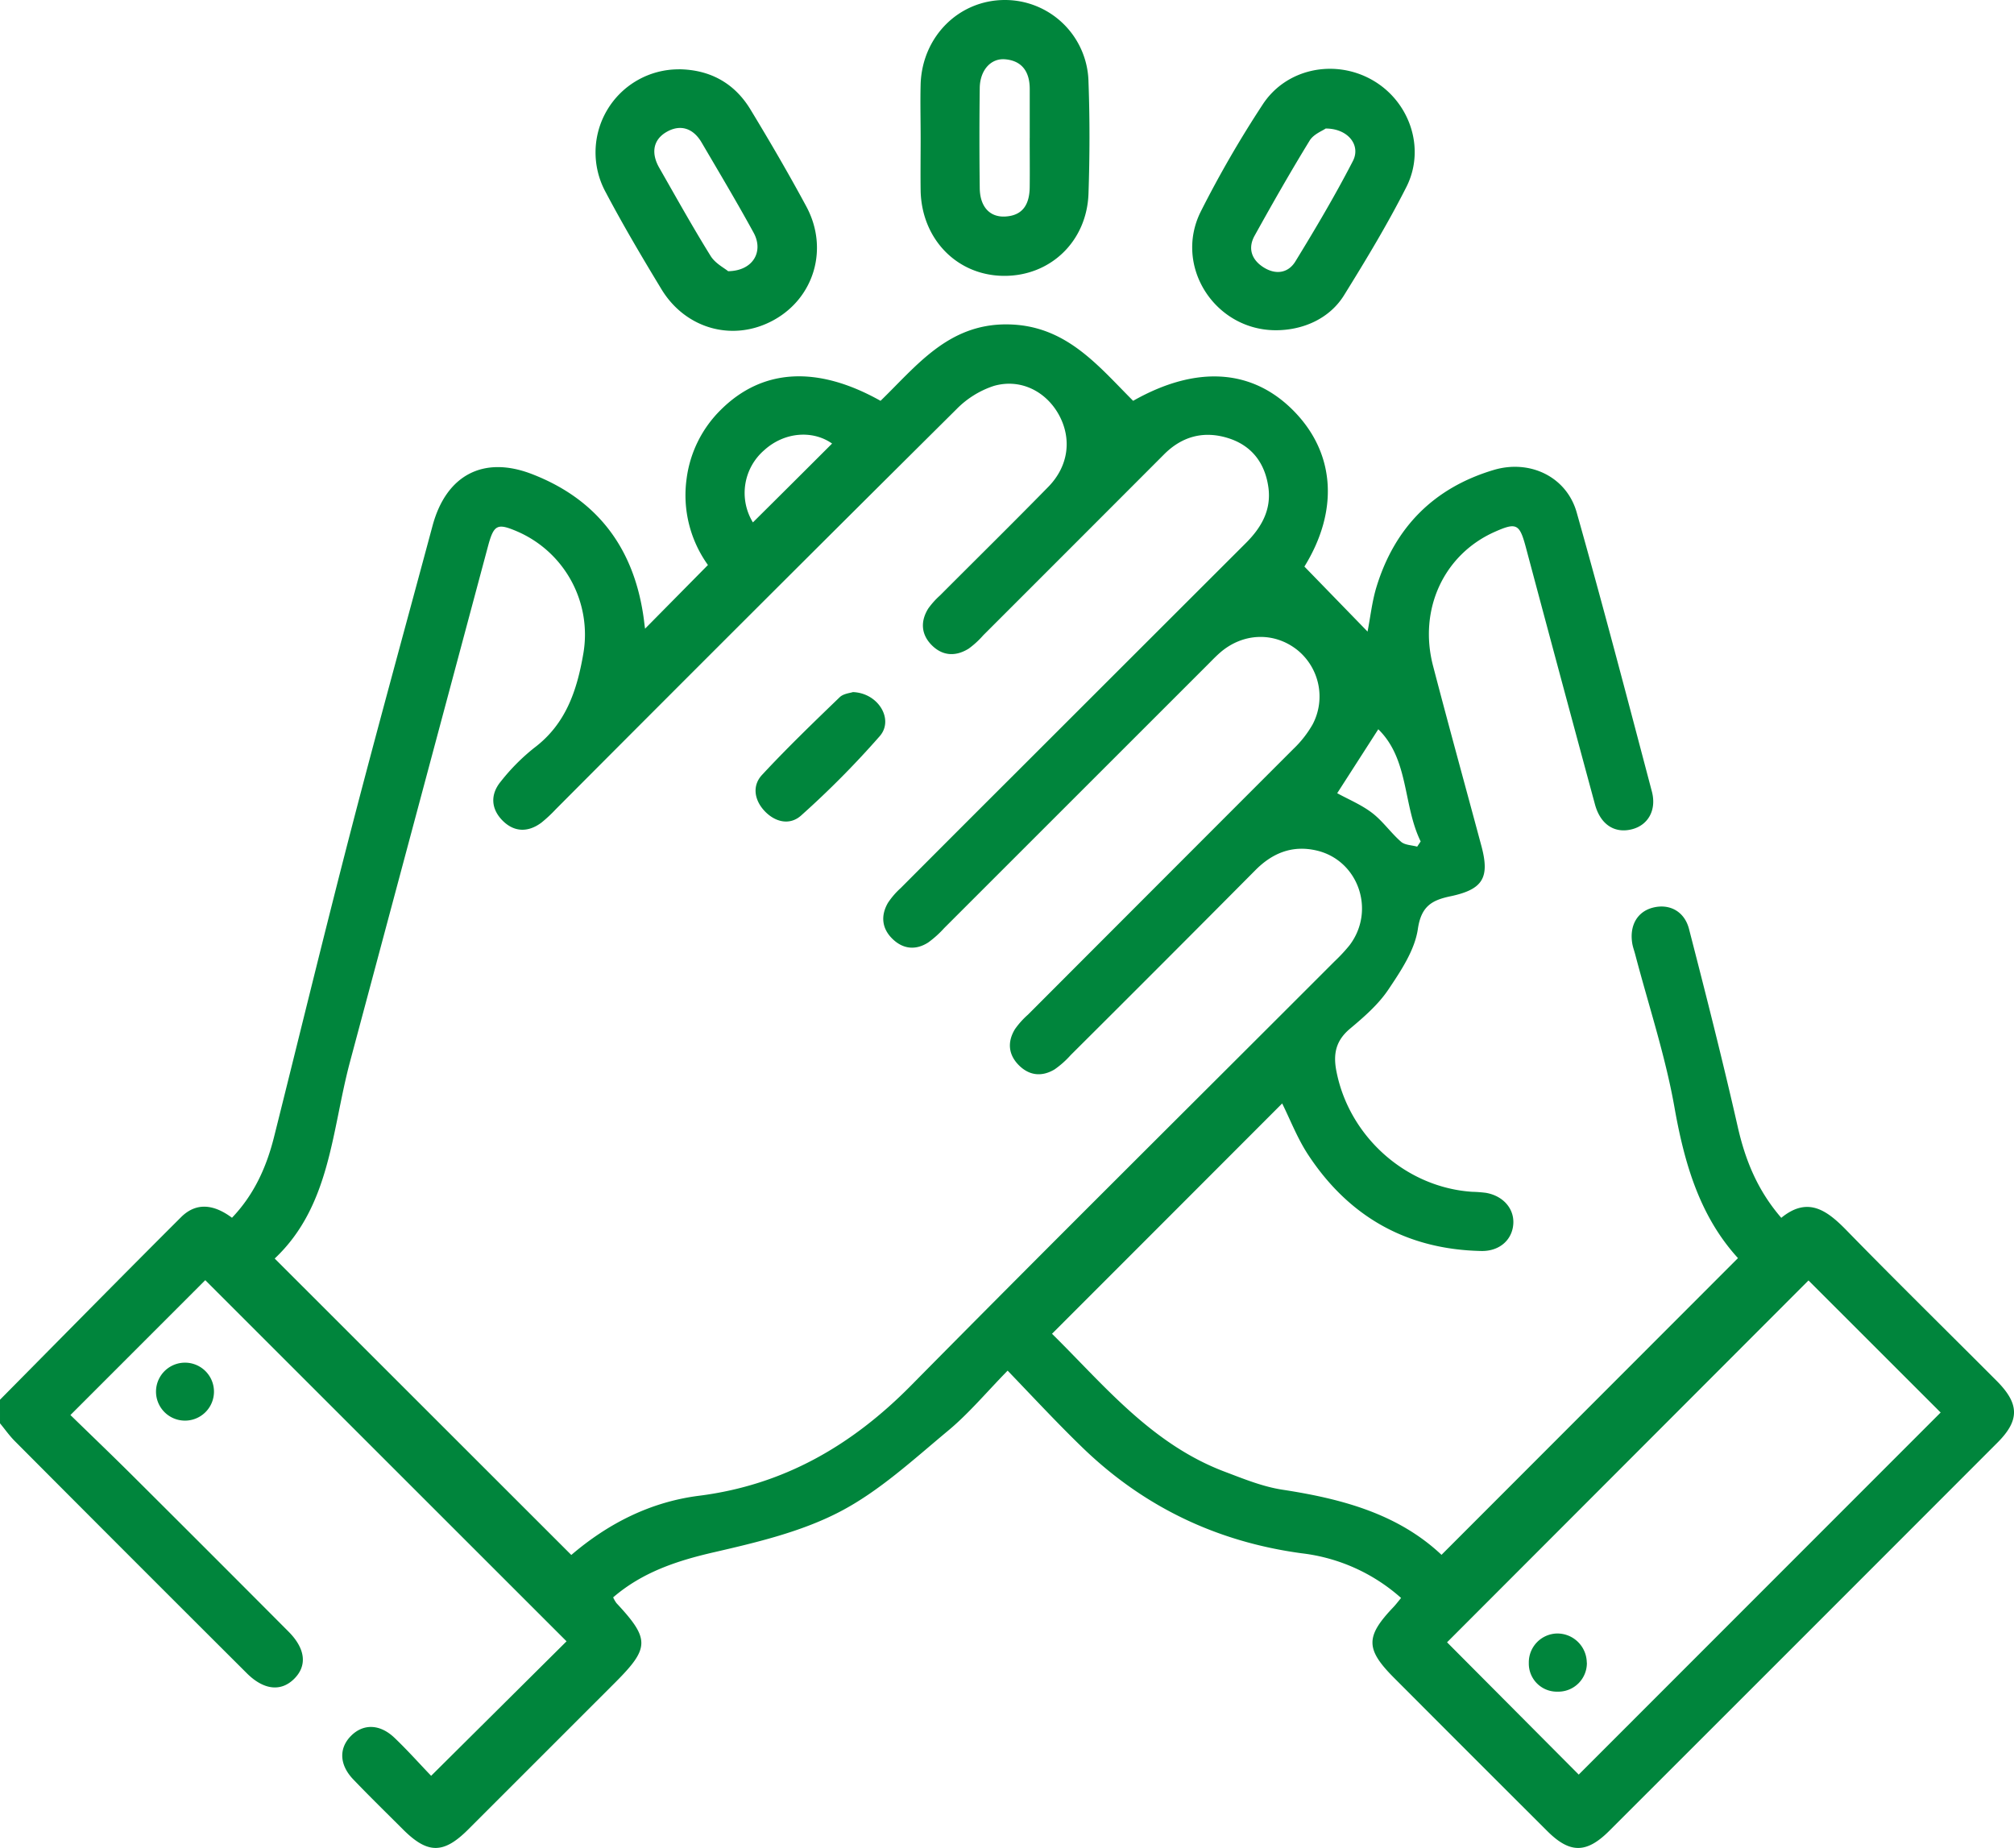
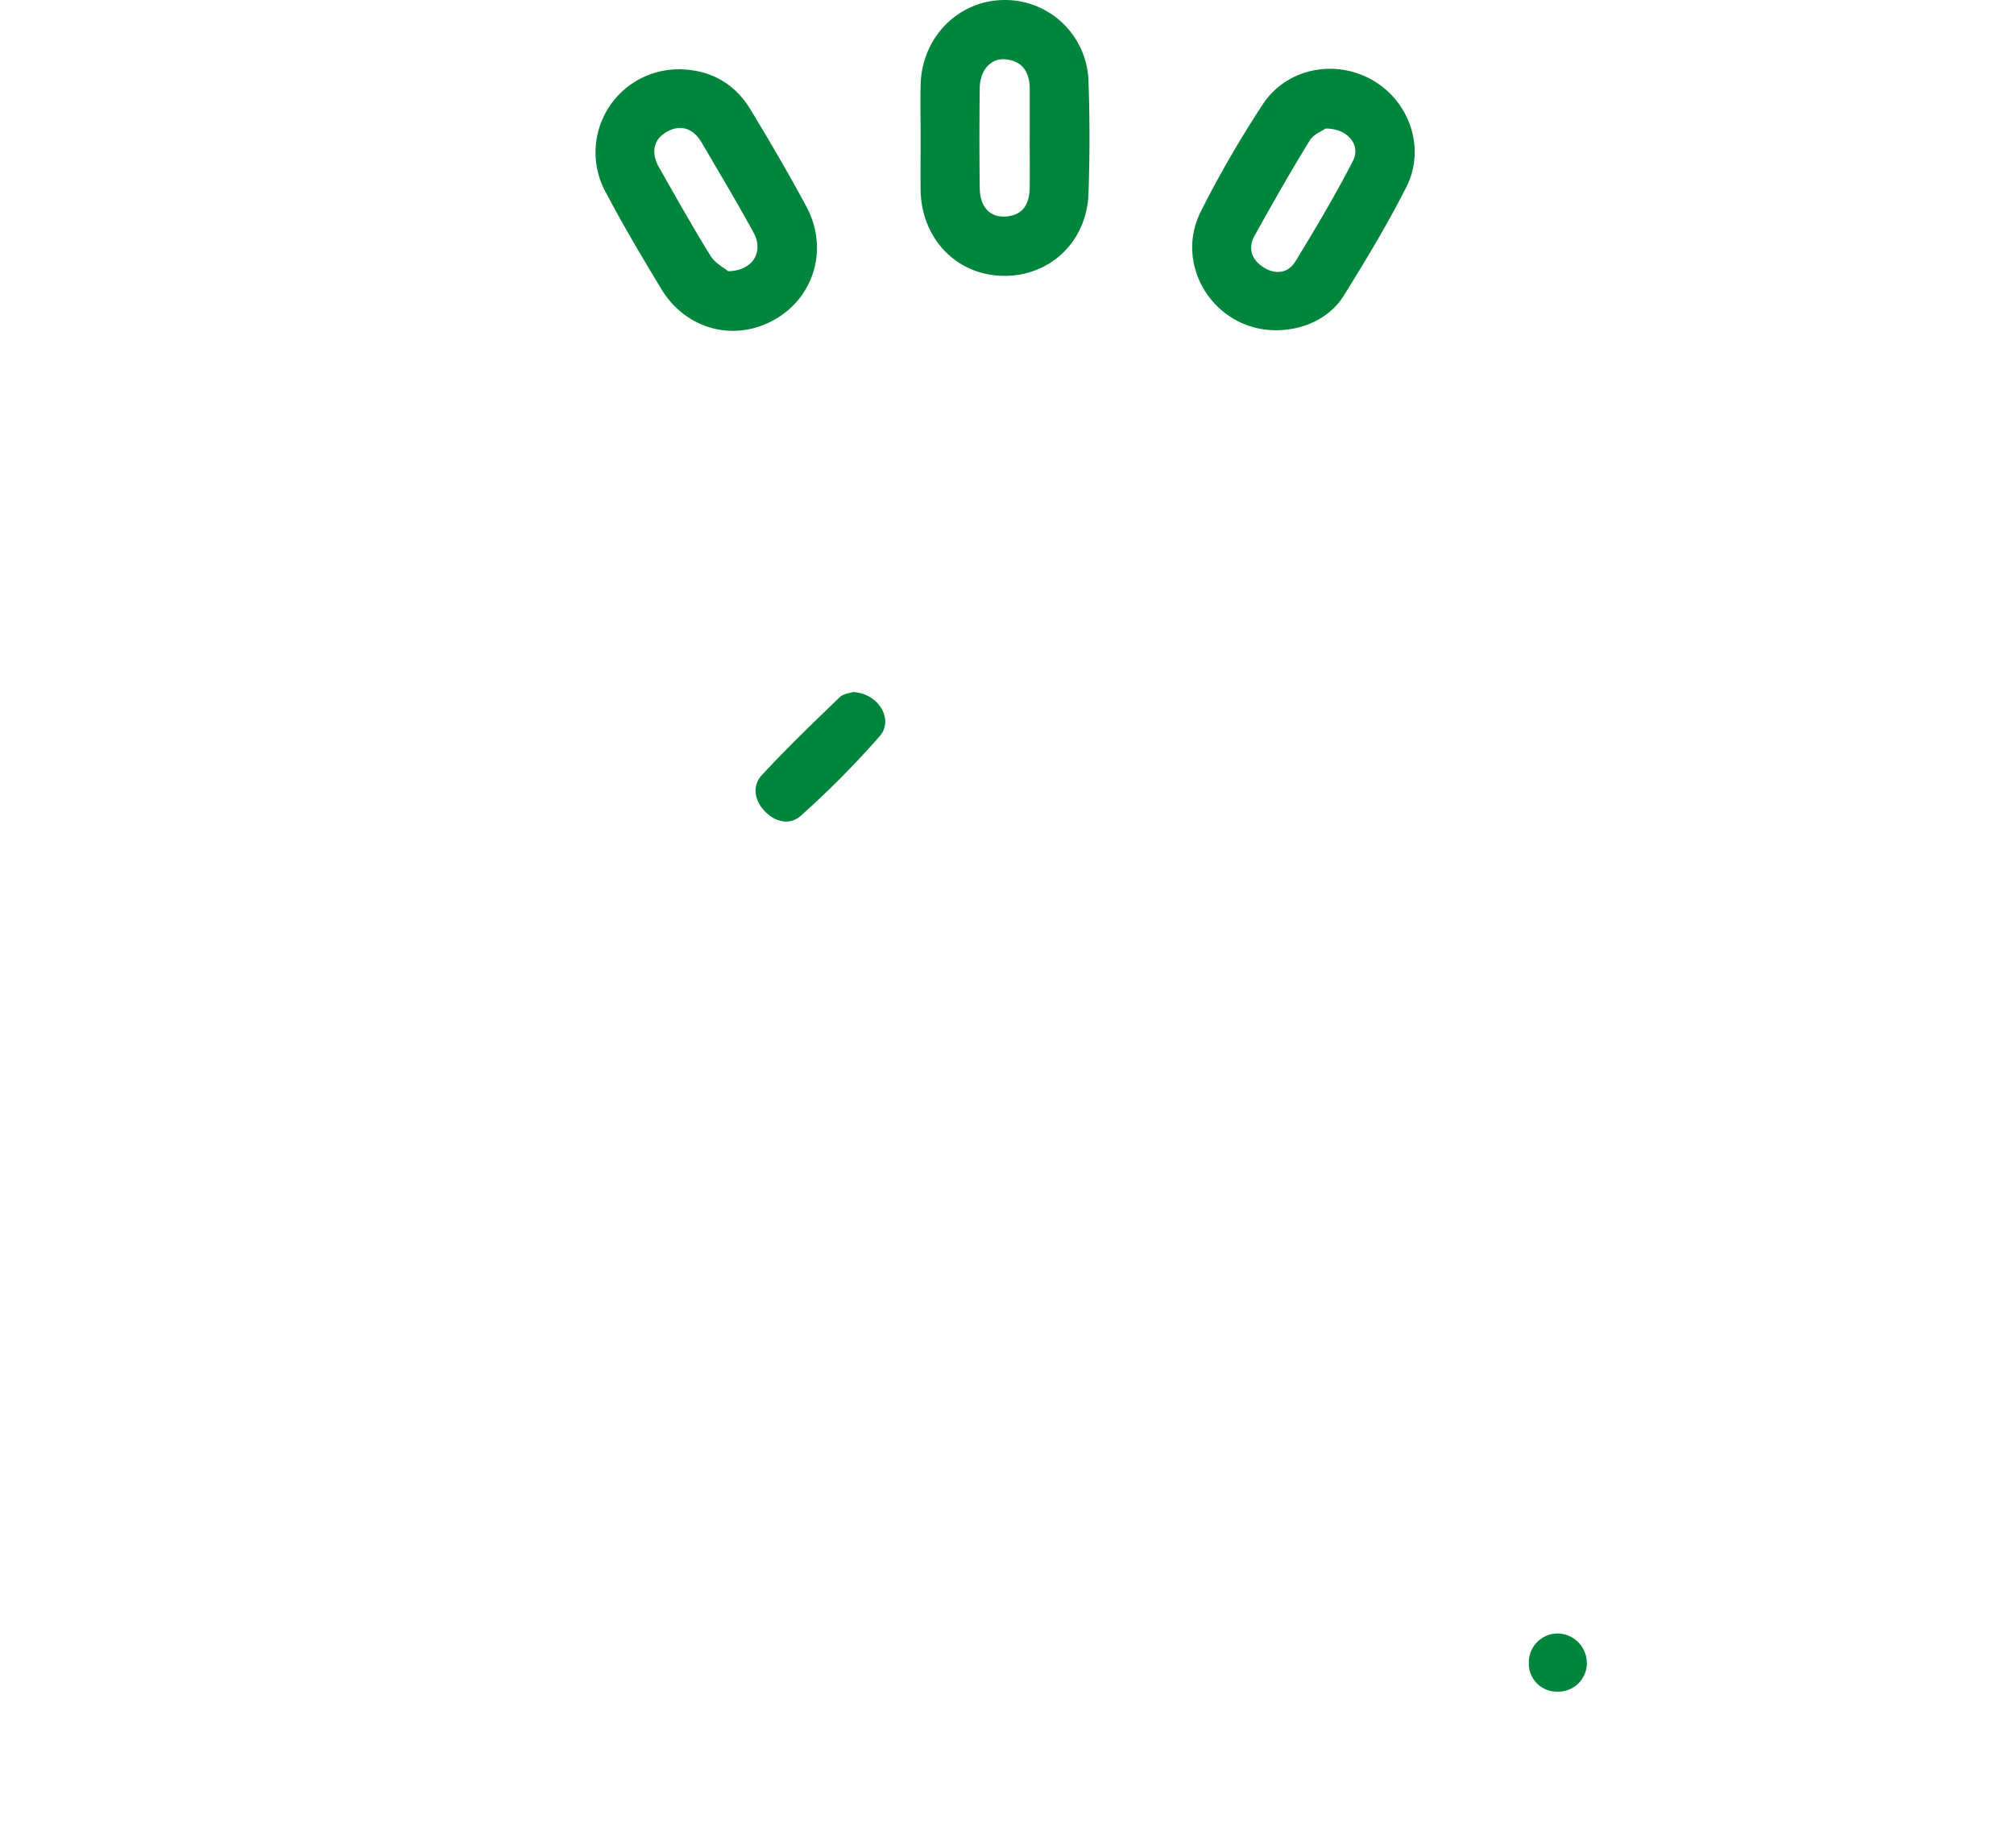
<svg xmlns="http://www.w3.org/2000/svg" id="Layer_1" data-name="Layer 1" viewBox="0 0 605.96 556.01">
  <defs>
    <style>.cls-1{fill:#00853c;}</style>
  </defs>
  <g id="Layer_2" data-name="Layer 2">
    <g id="Layer_1-2" data-name="Layer 1-2">
-       <path class="cls-1" d="M0,421.15c18.14-18.32,36.21-36.7,54.46-54.91,4.67-4.66,10-3.82,15.34.16,6.63-6.93,10.37-15.21,12.64-24.26,7.75-30.92,15.26-61.9,23.26-92.75,7.91-30.49,16.29-60.86,24.46-91.27C134.25,143,145.39,137,160,142.62c20.07,7.74,31,22.75,33.75,43.95.12,1,.24,2,.38,2.92,0,.18.15.34-.13-.25L213,170a36,36,0,0,1-6.43-25.87,35.48,35.48,0,0,1,10.28-20.8c12.48-12.44,29-13.44,48.08-2.73,10.81-10.47,20.31-23.11,38-23s27.32,12.33,38,23c19.08-10.82,36-9.62,48.47,3.2s13.31,30.09,3.06,46.67l19,19.56c.88-4.48,1.36-9.13,2.71-13.51,5.51-17.89,17.27-29.75,35.25-35.12,10.92-3.25,22,2.07,25,12.91,7.86,27.84,15.2,55.84,22.58,83.82,1.47,5.57-1.09,10-5.73,11.31-5.26,1.48-9.69-1.18-11.38-7.39q-10.5-38.75-20.85-77.56c-1.86-6.9-2.81-7.36-9.33-4.46-15.29,6.8-23,23.33-18.53,40.37,4.72,18.09,9.7,36.12,14.55,54.19,2.54,9.49.43,13-9.21,15.06-5.57,1.16-8.91,2.9-9.92,9.86-.94,6.38-5.09,12.59-8.85,18.19-3,4.5-7.34,8.27-11.55,11.8s-5.2,7.5-4.07,13C406,342,423,357.27,442.93,358.59a40.76,40.76,0,0,1,4.13.31c5.13.88,8.49,4.67,8.26,9.21-.24,4.87-4.1,8.4-9.63,8.29-22.38-.45-39.74-10.25-52-28.8-3.32-5-5.51-10.77-7.92-15.59q-34.32,34.37-69.25,69.3c15.43,15.19,29.82,33.12,51.89,41.47,5.69,2.15,11.47,4.53,17.42,5.44,17.79,2.72,34.72,7.21,47.88,19.6l89.2-89.28c-11.53-12.63-16.15-28.54-19.15-45.6C501,317.49,496,302.43,492,287.2c-.3-1.15-.73-2.27-.91-3.42-.84-5.32,1.53-9.42,6.08-10.65,4.95-1.34,9.57.93,11,6.34,5.11,19.82,10.15,39.66,14.68,59.61,2.27,10,5.94,19.07,13.09,27.34,8-6.55,13.78-2.25,19.68,3.81,14.87,15.24,30.08,30.16,45.12,45.24,6.88,6.9,7,11.88.14,18.69q-58.32,58.39-116.71,116.72c-6.86,6.85-11.86,6.84-18.69,0q-23.06-23-46-46c-8.64-8.65-8.69-12.44-.33-21.23.8-.83,1.49-1.76,2.4-2.85a54.44,54.44,0,0,0-29.89-13.44c-25.65-3.47-47.82-14.1-66.33-32.16-7.33-7.11-14.33-14.65-22.16-22.8-6.4,6.54-11.71,12.93-18,18.14-10.4,8.65-20.61,18.12-32.44,24.29-11.63,6.07-25,9.24-37.93,12.22-11.18,2.57-21.52,6-30.32,13.57a9.61,9.61,0,0,0,1,1.73c10.05,10.78,10,13.47-.3,23.8l-44.35,44.34c-7.39,7.37-12.14,7.35-19.53,0-5-5-10.13-10-15-15.09-4.23-4.41-4.38-9.39-.7-13.1s8.69-3.65,13.12.6c4,3.82,7.65,7.94,11,11.41l40.74-40.47L61.76,385.18,21.19,425.76c6.1,5.94,12.49,12.06,18.76,18.3q23.47,23.37,46.85,46.85c5.21,5.23,5.7,10.42,1.53,14.39-3.91,3.73-9,3.16-14-1.78q-35-34.89-69.84-69.88c-1.65-1.65-3-3.59-4.49-5.39Zm171.89,46.71c11.16-9.54,23.92-16,38.55-17.83,25.36-3.24,45.85-15.11,63.66-33.15,42.25-42.8,85-85.14,127.48-127.67a49.83,49.83,0,0,0,4.43-4.76c8-10.48,2.68-25.75-10.07-28.59-7.11-1.59-13.07.76-18.21,5.94Q350,289.73,322.14,317.46a27.5,27.5,0,0,1-4.84,4.3c-3.81,2.29-7.63,1.91-10.79-1.29s-3.45-7-1.14-10.81a24.78,24.78,0,0,1,3.93-4.38q39.93-40,79.85-79.94a32.38,32.38,0,0,0,5.79-7.39,18,18,0,0,0-4.66-22.42c-7-5.51-16.42-5.14-23.31.94-1.33,1.17-2.55,2.47-3.81,3.72q-39.53,39.52-79.07,79.05a31,31,0,0,1-4.82,4.34c-3.79,2.42-7.61,2-10.8-1.14s-3.51-7-1.3-10.81A23.56,23.56,0,0,1,271,267.2q17.14-17.2,34.3-34.32,34.73-34.71,69.47-69.41c4.74-4.71,7.78-10,6.86-16.8-1-7.25-4.91-12.52-11.93-14.79-7.36-2.37-14-.69-19.52,4.89Q323,164,295.83,191.15a26.69,26.69,0,0,1-4.36,4c-4,2.5-8,2.23-11.29-1.19-3.09-3.23-3.23-7.11-.89-10.87a24.08,24.08,0,0,1,3.54-3.94c10.86-10.89,21.82-21.68,32.58-32.67,6.12-6.26,7.14-14.52,3.14-21.75-3.89-7-11.53-10.92-19.54-8.61a27.93,27.93,0,0,0-11.23,7q-60.43,60-120.57,120.38a42.68,42.68,0,0,1-4.29,4c-4,3-8.23,2.94-11.75-.64s-3.65-7.93-.47-11.75a61.46,61.46,0,0,1,10-10.07c9.58-7.19,12.91-17.32,14.82-28.44A33.8,33.8,0,0,0,155.84,160c-6.22-2.69-7.23-2.22-9,4.3q-20.77,77.58-41.53,155.16c-5.54,20.71-5.84,43.36-22.66,59.21Zm412-42.86-39.76-39.74L435.38,494.14,475,533.94ZM402.33,238.66c3.38,1.86,7.27,3.46,10.5,5.93s5.63,6,8.72,8.69c1.15,1,3.2,1,4.84,1.46l1.05-1.57c-5.36-10.93-3.46-24.67-12.75-33.75Zm-152-105.22c-5.88-4.11-14.36-3.46-20.38,2a17,17,0,0,0-3.42,21.74c7.93-7.86,15.93-15.84,23.84-23.74Z" />
      <path class="cls-1" d="M277,41.66c0-5.51-.15-11,0-16.52C277.56,10.87,288.59,0,302.35,0A25.14,25.14,0,0,1,327.5,24.62c.41,11.2.38,22.43,0,33.64C327,72.66,316,83.11,302,83s-24.58-10.94-25-25.4C276.92,52.29,277,47,277,41.66Zm32.82-.12V26.76c0-4.93-2.13-8.47-7.41-8.92-4.31-.37-7.56,3.31-7.63,8.64q-.19,15.08,0,30.16c.08,5.56,3,8.75,7.65,8.51,5.5-.29,7.32-3.91,7.38-8.83s0-9.85,0-14.78Z" />
      <path class="cls-1" d="M204.21,20.84C213.62,20.94,221,25,225.83,33c5.81,9.58,11.46,19.26,16.77,29.12,6.8,12.62,2.41,27.41-9.74,34.15S206.3,99.05,199,87c-5.81-9.58-11.52-19.24-16.75-29.14a25,25,0,0,1,21.94-37ZM219.08,81.6c7.54-.11,10.75-5.95,7.66-11.59-5-9.15-10.36-18.12-15.64-27.13-2.49-4.26-6.34-5.61-10.55-3.18s-4.61,6.56-2.21,10.76C203.42,59.35,208.4,68.31,213.8,77,215.18,79.25,217.93,80.64,219.08,81.6Z" />
      <path class="cls-1" d="M383.66,99.36c-18.18-.14-30.53-19.25-22.42-35.63a327,327,0,0,1,18.58-32.15c7.07-11,21.7-13.93,33-7.54S429,44.59,423.18,56.19c-5.67,11.21-12.19,22-18.82,32.69C400,95.88,392,99.42,383.66,99.36Zm15.2-60.69c-1,.71-3.64,1.7-4.81,3.61-5.76,9.4-11.23,19-16.57,28.63-2.16,3.89-.84,7.38,2.86,9.63s7.32,1.52,9.4-1.87c6.07-9.9,12-19.92,17.31-30.22,2.46-4.75-1.47-9.79-8.19-9.78Z" />
-       <path class="cls-1" d="M55.6,410a8.72,8.72,0,1,1,.12,17.44h0A8.72,8.72,0,0,1,55.6,410Z" />
      <path class="cls-1" d="M256.61,208.24c7.63.25,12.41,8.21,8.12,13.21a275.92,275.92,0,0,1-23.64,23.87c-3.44,3.14-7.94,2.07-11.14-1.4-3-3.27-3.68-7.52-.68-10.76,7.49-8.07,15.43-15.72,23.36-23.37C253.77,208.68,255.83,208.52,256.61,208.24Z" />
      <path class="cls-1" d="M477.45,500.32a8.6,8.6,0,0,1-8.51,8.67l-.6,0a8.43,8.43,0,0,1-8.36-8.48c0-.09,0-.17,0-.26a8.69,8.69,0,0,1,8.44-8.76,8.86,8.86,0,0,1,9,8.68Z" />
    </g>
  </g>
</svg>